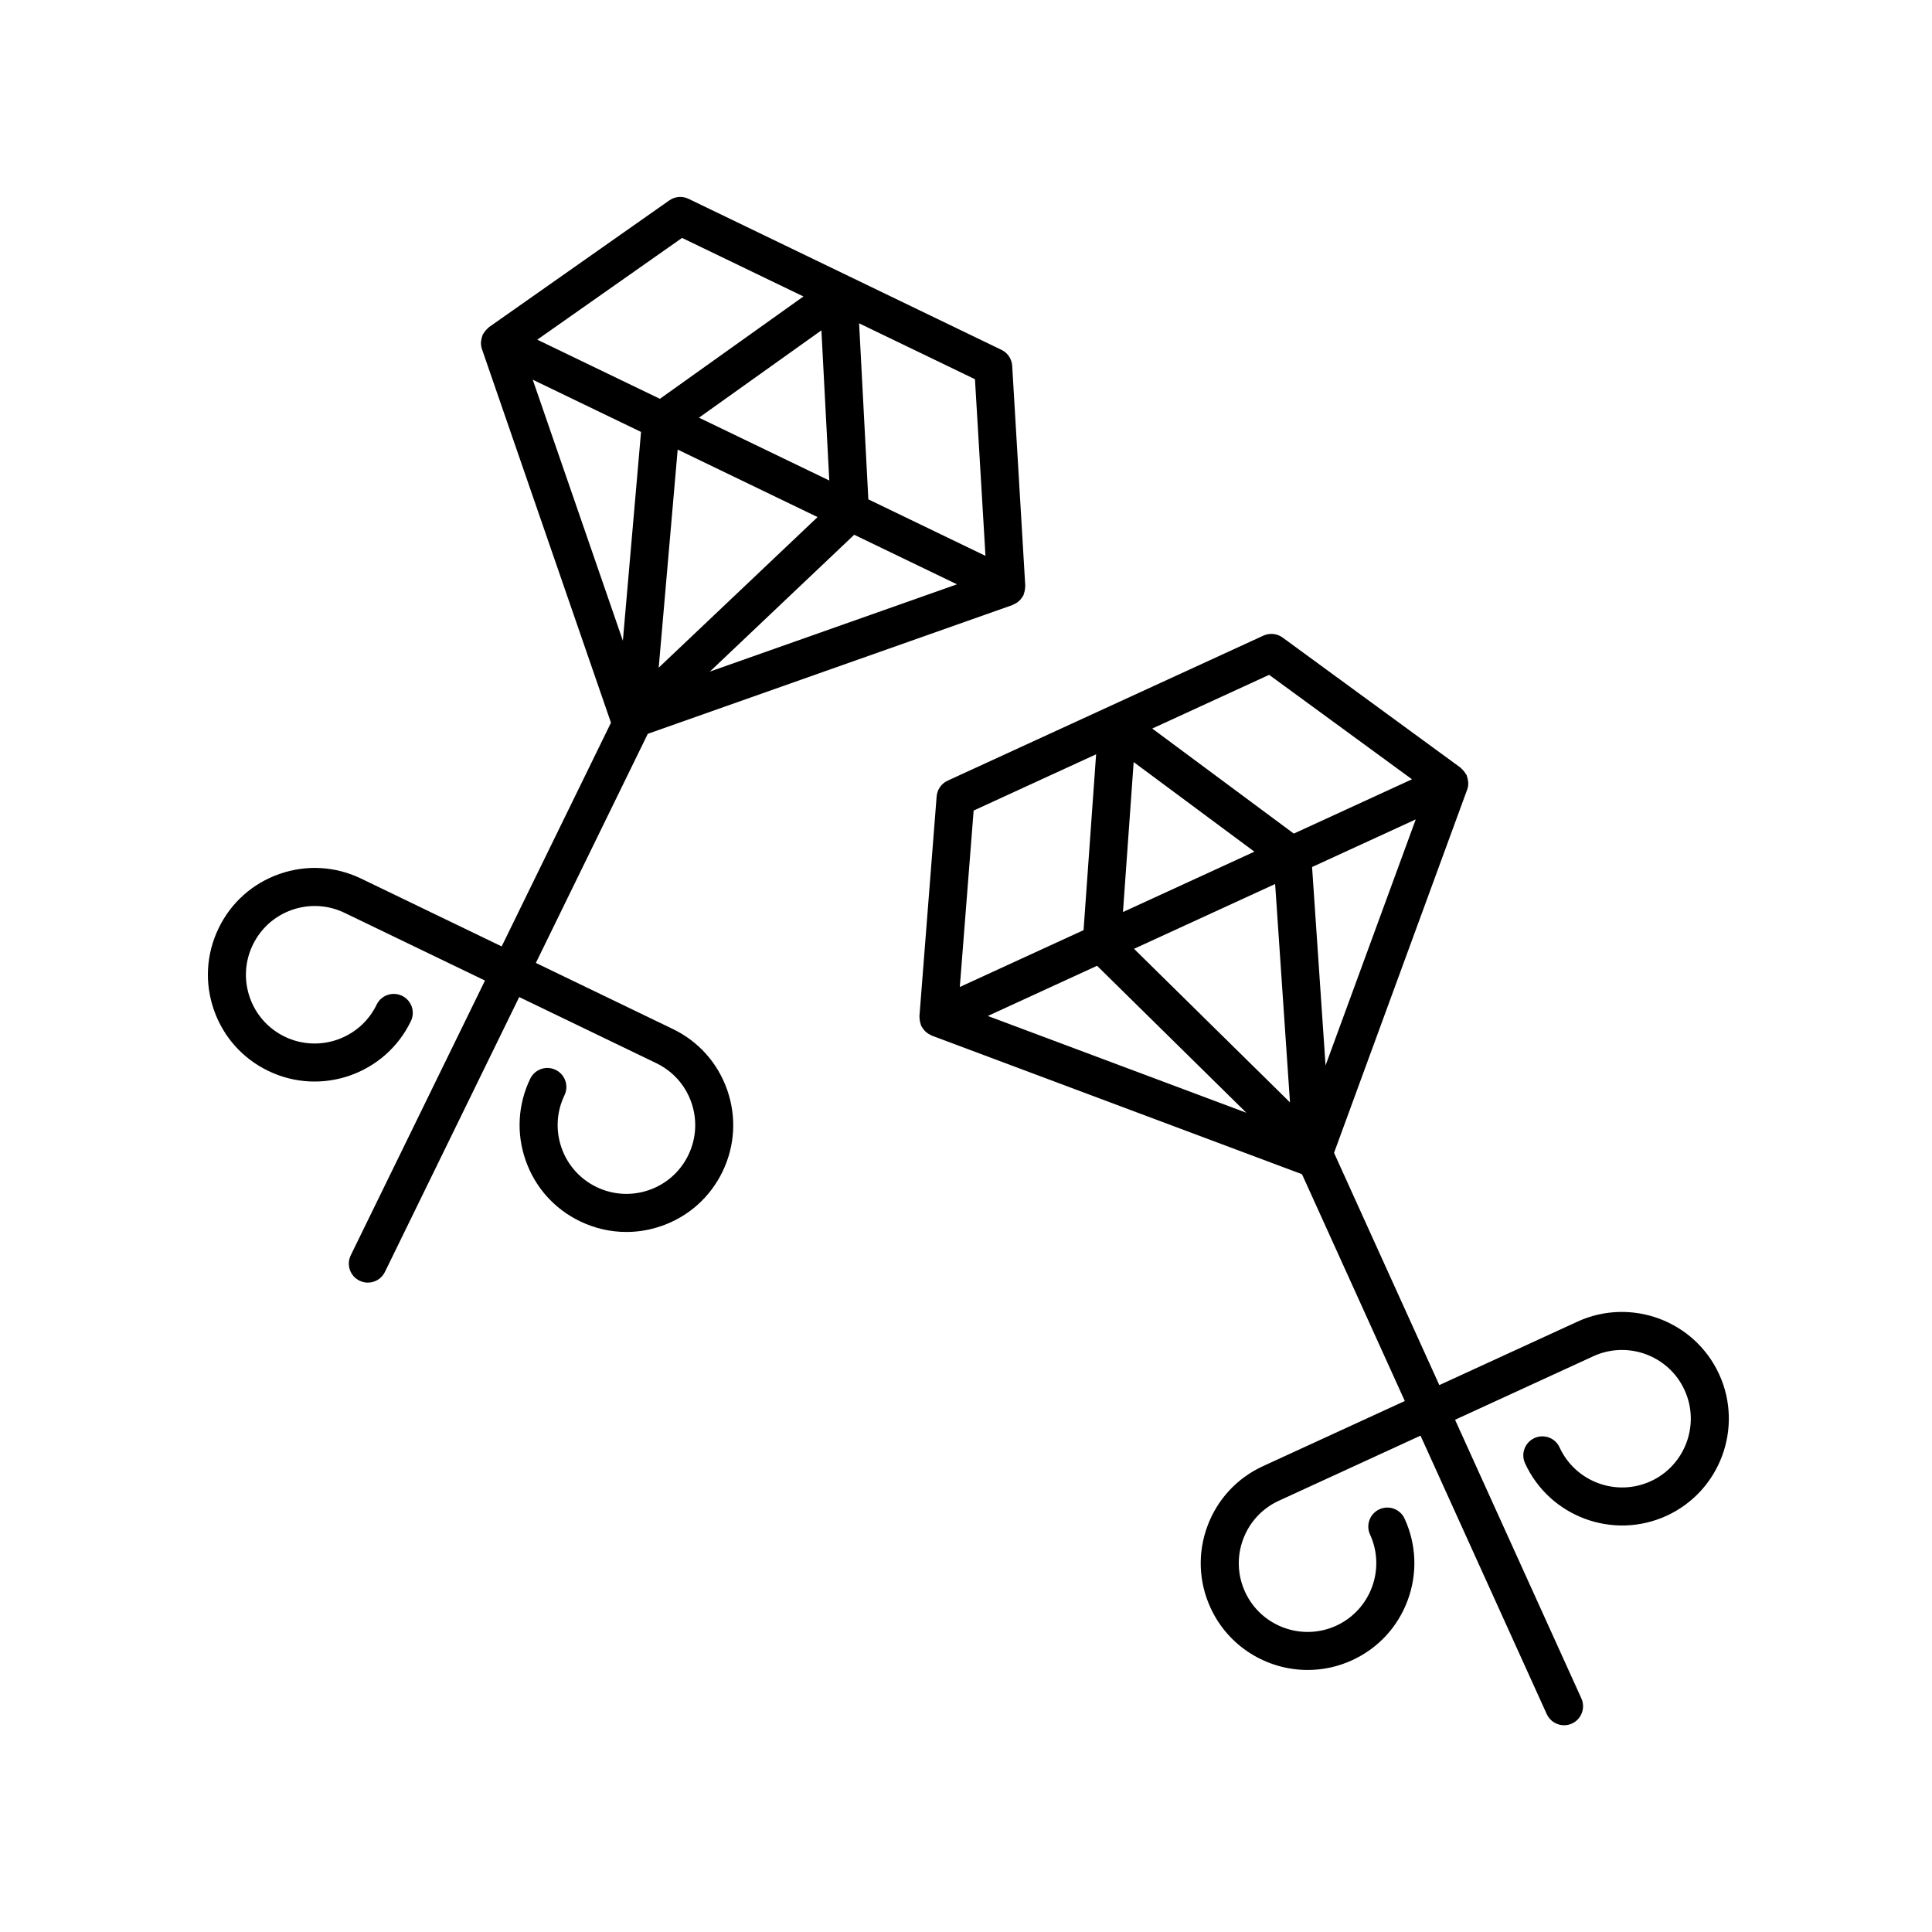
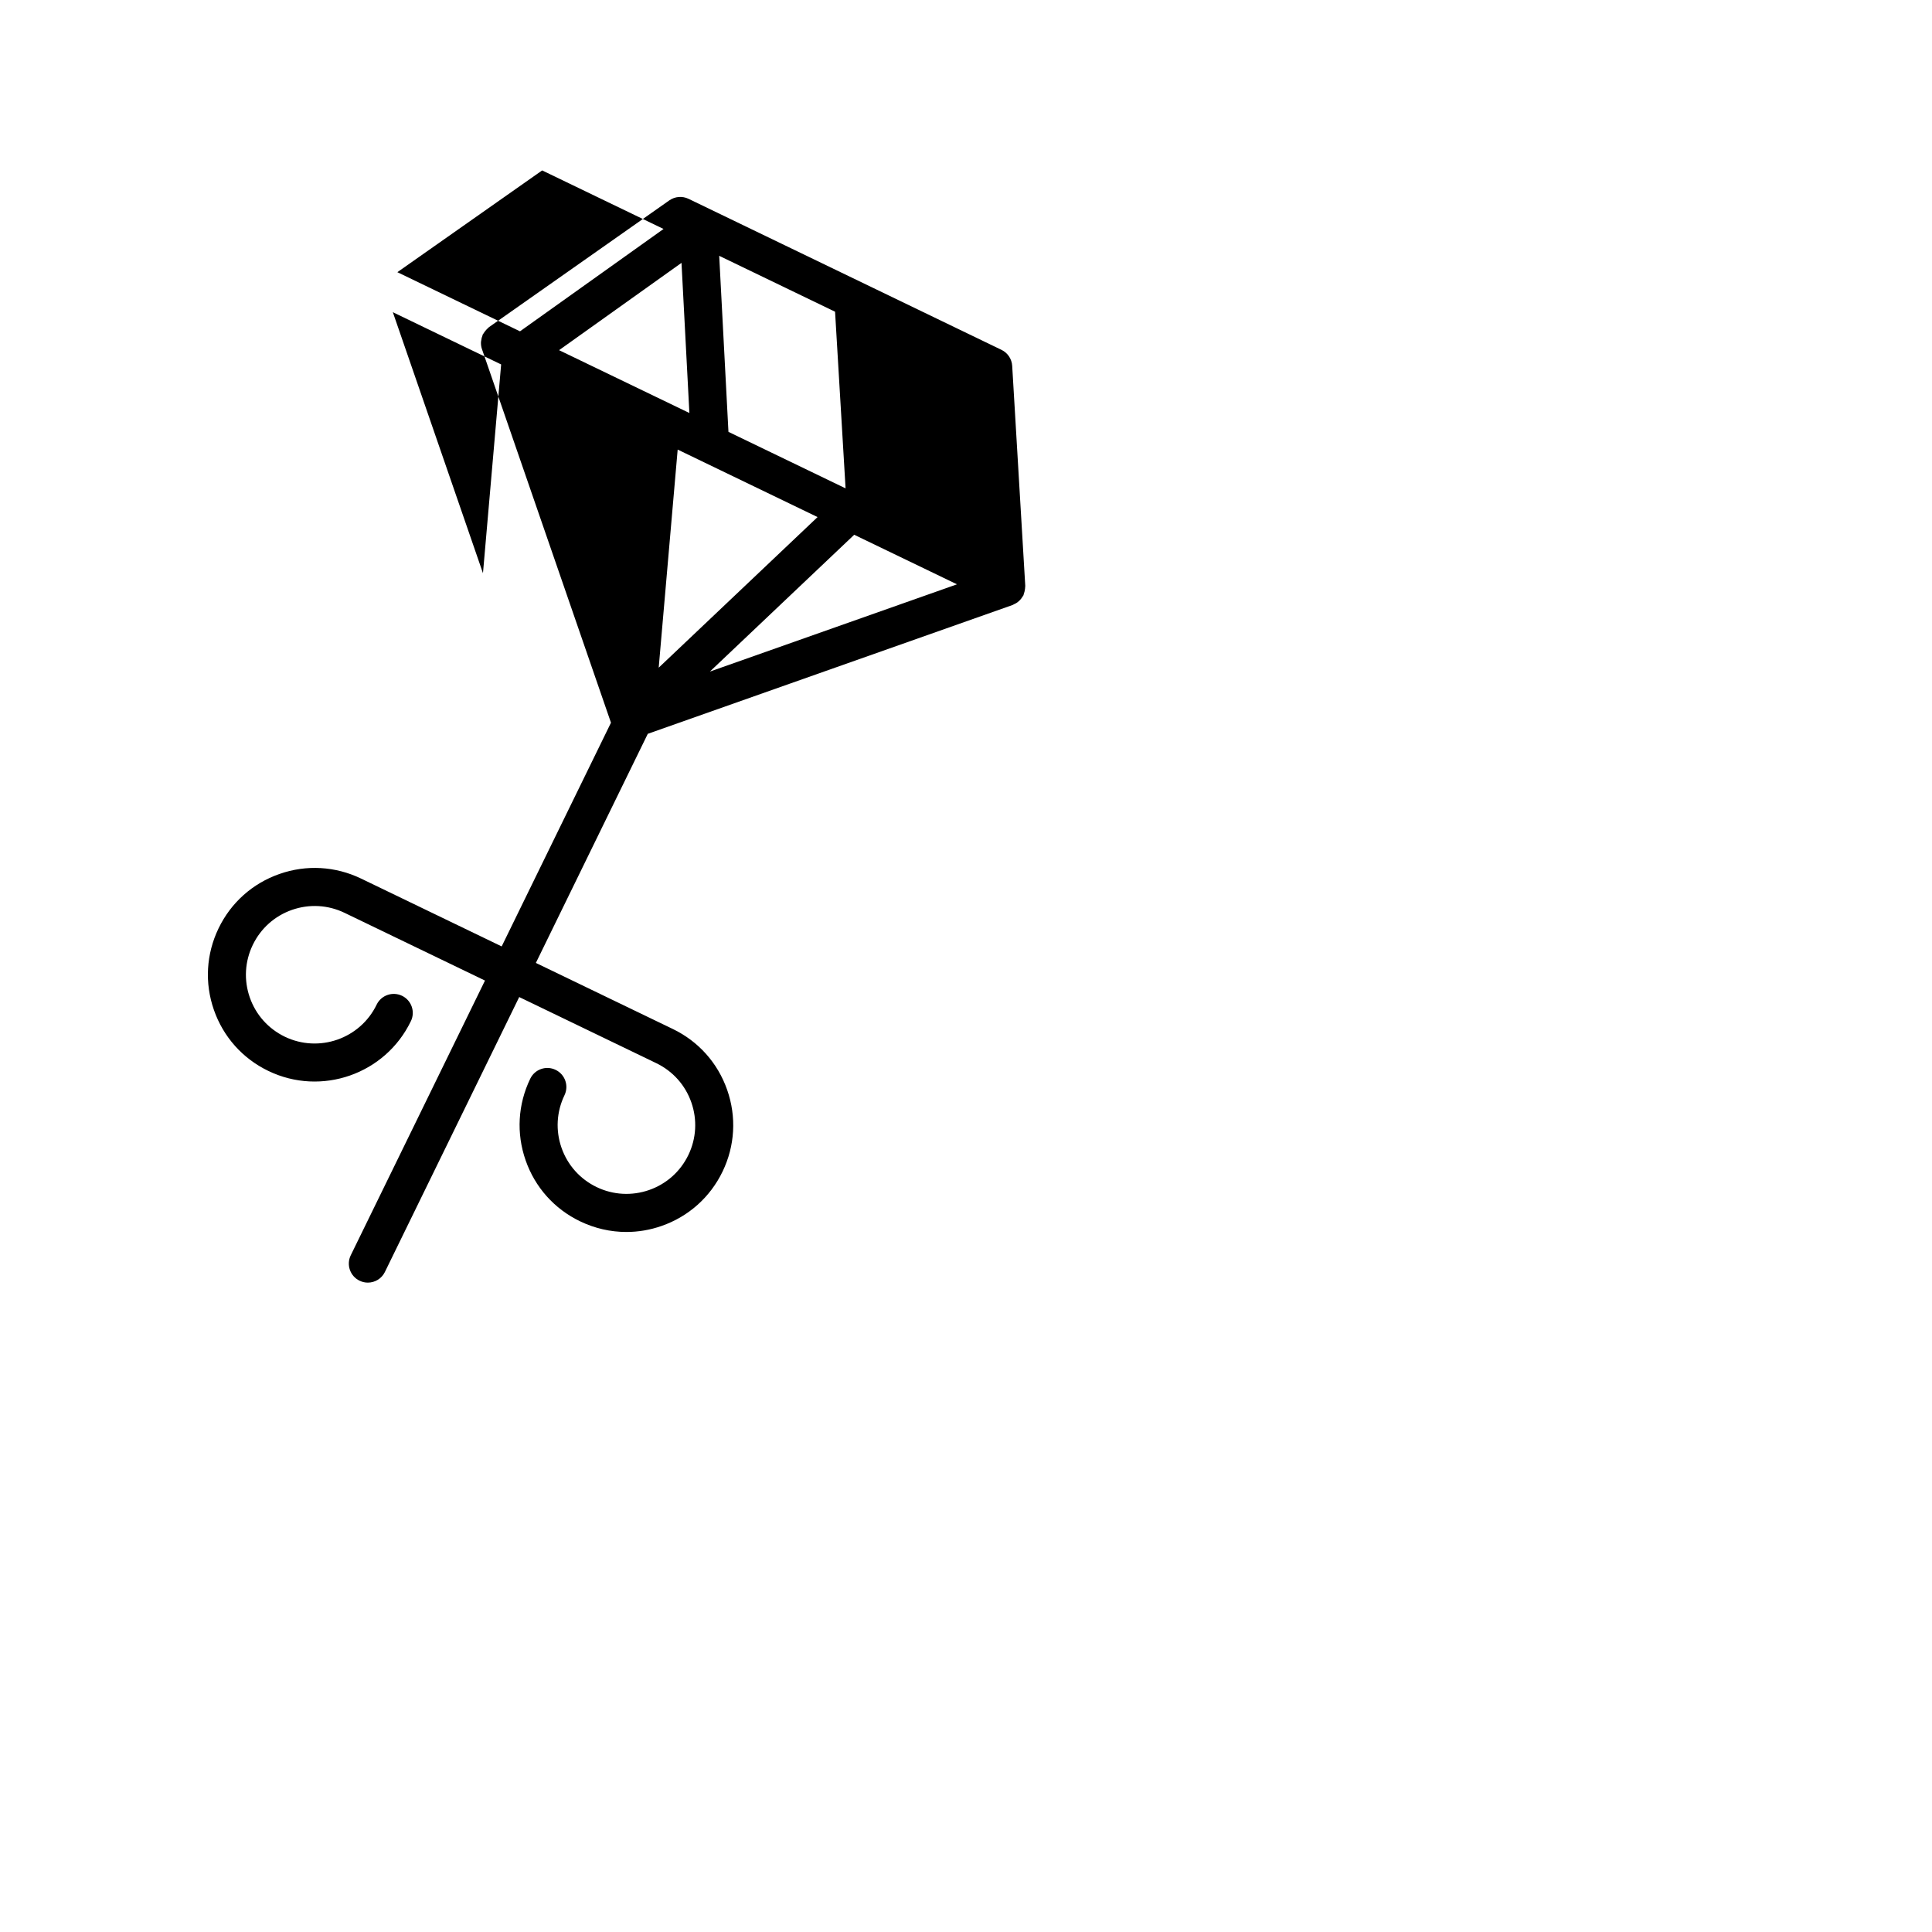
<svg xmlns="http://www.w3.org/2000/svg" fill="#000000" width="800px" height="800px" version="1.1" viewBox="144 144 512 512">
  <g>
-     <path d="m252.89 414.62c1.211-2.508 0.156-5.523-2.348-6.727-2.508-1.199-5.523-0.156-6.727 2.348-4.367 9.047-15.285 12.852-24.328 8.5-4.383-2.117-7.684-5.809-9.289-10.402s-1.324-9.543 0.789-13.926c2.117-4.383 5.809-7.684 10.402-9.289 4.59-1.598 9.539-1.324 13.926 0.789l37.211 17.945-35.57 72.801c-1.219 2.5-0.188 5.516 2.316 6.734 0.711 0.348 1.461 0.516 2.207 0.516 1.863 0 3.664-1.039 4.527-2.832l35.59-72.848 36.328 17.523c4.383 2.117 7.684 5.809 9.289 10.402s1.324 9.543-0.785 13.926c-2.117 4.383-5.812 7.684-10.41 9.289-4.586 1.594-9.543 1.324-13.922-0.789-4.383-2.117-7.684-5.809-9.289-10.402s-1.324-9.543 0.785-13.926c1.211-2.508 0.156-5.523-2.348-6.727-2.519-1.219-5.523-0.156-6.727 2.348-3.285 6.812-3.719 14.488-1.223 21.625 2.488 7.141 7.613 12.879 14.418 16.156 3.891 1.879 8.074 2.832 12.277 2.832 3.141 0 6.293-0.527 9.344-1.598 7.133-2.488 12.871-7.613 16.156-14.418 3.285-6.805 3.719-14.488 1.223-21.625-2.488-7.141-7.613-12.879-14.418-16.156l-36.285-17.504 29.66-60.715 96.691-34.145c0.133-0.047 0.23-0.141 0.359-0.195 0.297-0.133 0.586-0.281 0.855-0.469 0.168-0.117 0.312-0.246 0.465-0.383 0.223-0.203 0.422-0.418 0.609-0.664 0.133-0.172 0.25-0.348 0.363-0.535 0.066-0.109 0.156-0.195 0.211-0.312 0.055-0.109 0.047-0.23 0.086-0.344 0.152-0.383 0.246-0.777 0.301-1.188 0.031-0.223 0.066-0.434 0.066-0.648 0-0.105 0.039-0.195 0.031-0.301l-3.465-58.332c-0.105-1.82-1.195-3.445-2.836-4.238l-82.941-40.027c-1.637-0.785-3.582-0.637-5.09 0.414l-47.805 33.605c-0.09 0.059-0.141 0.156-0.227 0.223-0.168 0.133-0.297 0.289-0.449 0.438-0.297 0.309-0.543 0.629-0.75 0.992-0.059 0.105-0.156 0.172-0.211 0.277-0.039 0.086-0.031 0.18-0.07 0.273-0.176 0.418-0.277 0.848-0.332 1.301-0.02 0.168-0.07 0.328-0.074 0.492-0.016 0.59 0.051 1.188 0.25 1.77l34.207 99.051-28.965 59.285-37.25-17.973c-6.82-3.285-14.5-3.727-21.625-1.23-7.141 2.488-12.879 7.613-16.156 14.418-3.285 6.812-3.723 14.488-1.23 21.625 2.488 7.141 7.613 12.879 14.418 16.156 14.059 6.797 31.008 0.863 37.781-13.188zm144.72-115.77-65.484 23.125 38.246-36.258zm-36.945-17.82-42.102 39.91 5.027-57.797zm-31.43-26.344 32.445-23.137 2.09 39.789zm-20.168 59.105-23.887-69.168 28.703 13.844zm96.094-22.484-31.039-14.973-2.449-46.652 30.703 14.812zm-80.41-84.258 32.168 15.516-38.039 27.125-32.5-15.672z" />
-     <path d="m562.04 494.25-36.605 16.816-27.902-61.551 35.277-96.238c0-0.012 0.004-0.016 0.012-0.023v-0.004c0.211-0.574 0.293-1.168 0.289-1.754 0-0.18-0.051-0.352-0.07-0.527-0.051-0.438-0.137-0.855-0.297-1.266-0.035-0.09-0.023-0.191-0.066-0.281-0.051-0.117-0.152-0.18-0.211-0.293-0.203-0.363-0.441-0.691-0.73-0.996-0.145-0.156-0.281-0.316-0.441-0.453-0.082-0.07-0.137-0.16-0.223-0.227l-47.168-34.496c-1.465-1.074-3.422-1.266-5.074-0.516l-83.691 38.441c-1.664 0.762-2.781 2.367-2.922 4.188l-4.559 58.254c-0.012 0.105 0.023 0.203 0.023 0.301-0.004 0.223 0.031 0.434 0.055 0.656 0.047 0.414 0.137 0.812 0.281 1.195 0.039 0.117 0.031 0.23 0.082 0.344 0.051 0.117 0.141 0.203 0.203 0.309 0.109 0.203 0.23 0.387 0.371 0.57 0.176 0.238 0.367 0.453 0.578 0.656 0.156 0.145 0.309 0.281 0.48 0.406 0.262 0.191 0.539 0.344 0.832 0.48 0.125 0.059 0.223 0.152 0.352 0.203l98.129 36.738 27.242 60.098-37.578 17.266c-6.871 3.16-12.102 8.797-14.727 15.887-2.625 7.09-2.336 14.777 0.82 21.648 4.758 10.363 15.027 16.48 25.75 16.48 3.945 0 7.957-0.828 11.77-2.578 6.871-3.16 12.102-8.797 14.727-15.887 2.625-7.082 2.336-14.773-0.816-21.637-1.16-2.535-4.16-3.637-6.68-2.481-2.527 1.164-3.641 4.156-2.481 6.68 4.195 9.129 0.176 19.973-8.953 24.168-9.113 4.18-19.965 0.18-24.156-8.949-2.031-4.43-2.223-9.375-0.527-13.941 1.691-4.566 5.059-8.195 9.48-10.227l37.539-17.246 33.449 73.793c0.848 1.859 2.676 2.957 4.594 2.957 0.695 0 1.402-0.141 2.074-0.449 2.535-1.152 3.656-4.137 2.508-6.672l-33.473-73.84 36.648-16.836c9.125-4.191 19.977-0.176 24.164 8.949 4.195 9.129 0.18 19.977-8.941 24.168-9.129 4.195-19.977 0.172-24.172-8.953-1.152-2.523-4.137-3.641-6.68-2.469-2.523 1.16-3.637 4.152-2.469 6.68 6.508 14.172 23.336 20.414 37.527 13.898 14.172-6.516 20.41-23.352 13.898-37.523-6.535-14.191-23.371-20.41-37.543-13.918zm-70.328-120.48 27.477-12.621-23.902 65.199zm-5.852 62.375-41.332-40.699 37.395-17.176zm-44.262-50.445 2.836-39.742 31.992 23.746zm-6.867 14.242 39.57 38.953-68.523-25.652zm45.605-77.102 37.855 27.68-31.32 14.391-37.512-27.836zm-45.855 21.059-3.324 46.598-32.797 15.062 3.664-46.754z" />
+     <path d="m252.89 414.62c1.211-2.508 0.156-5.523-2.348-6.727-2.508-1.199-5.523-0.156-6.727 2.348-4.367 9.047-15.285 12.852-24.328 8.5-4.383-2.117-7.684-5.809-9.289-10.402s-1.324-9.543 0.789-13.926c2.117-4.383 5.809-7.684 10.402-9.289 4.59-1.598 9.539-1.324 13.926 0.789l37.211 17.945-35.57 72.801c-1.219 2.5-0.188 5.516 2.316 6.734 0.711 0.348 1.461 0.516 2.207 0.516 1.863 0 3.664-1.039 4.527-2.832l35.59-72.848 36.328 17.523c4.383 2.117 7.684 5.809 9.289 10.402s1.324 9.543-0.785 13.926c-2.117 4.383-5.812 7.684-10.41 9.289-4.586 1.594-9.543 1.324-13.922-0.789-4.383-2.117-7.684-5.809-9.289-10.402s-1.324-9.543 0.785-13.926c1.211-2.508 0.156-5.523-2.348-6.727-2.519-1.219-5.523-0.156-6.727 2.348-3.285 6.812-3.719 14.488-1.223 21.625 2.488 7.141 7.613 12.879 14.418 16.156 3.891 1.879 8.074 2.832 12.277 2.832 3.141 0 6.293-0.527 9.344-1.598 7.133-2.488 12.871-7.613 16.156-14.418 3.285-6.805 3.719-14.488 1.223-21.625-2.488-7.141-7.613-12.879-14.418-16.156l-36.285-17.504 29.66-60.715 96.691-34.145c0.133-0.047 0.23-0.141 0.359-0.195 0.297-0.133 0.586-0.281 0.855-0.469 0.168-0.117 0.312-0.246 0.465-0.383 0.223-0.203 0.422-0.418 0.609-0.664 0.133-0.172 0.25-0.348 0.363-0.535 0.066-0.109 0.156-0.195 0.211-0.312 0.055-0.109 0.047-0.23 0.086-0.344 0.152-0.383 0.246-0.777 0.301-1.188 0.031-0.223 0.066-0.434 0.066-0.648 0-0.105 0.039-0.195 0.031-0.301l-3.465-58.332c-0.105-1.82-1.195-3.445-2.836-4.238l-82.941-40.027c-1.637-0.785-3.582-0.637-5.09 0.414l-47.805 33.605c-0.09 0.059-0.141 0.156-0.227 0.223-0.168 0.133-0.297 0.289-0.449 0.438-0.297 0.309-0.543 0.629-0.75 0.992-0.059 0.105-0.156 0.172-0.211 0.277-0.039 0.086-0.031 0.18-0.07 0.273-0.176 0.418-0.277 0.848-0.332 1.301-0.02 0.168-0.07 0.328-0.074 0.492-0.016 0.59 0.051 1.188 0.25 1.77l34.207 99.051-28.965 59.285-37.25-17.973c-6.82-3.285-14.5-3.727-21.625-1.23-7.141 2.488-12.879 7.613-16.156 14.418-3.285 6.812-3.723 14.488-1.23 21.625 2.488 7.141 7.613 12.879 14.418 16.156 14.059 6.797 31.008 0.863 37.781-13.188zm144.72-115.77-65.484 23.125 38.246-36.258zm-36.945-17.82-42.102 39.91 5.027-57.797m-31.43-26.344 32.445-23.137 2.09 39.789zm-20.168 59.105-23.887-69.168 28.703 13.844zm96.094-22.484-31.039-14.973-2.449-46.652 30.703 14.812zm-80.41-84.258 32.168 15.516-38.039 27.125-32.5-15.672z" />
  </g>
</svg>